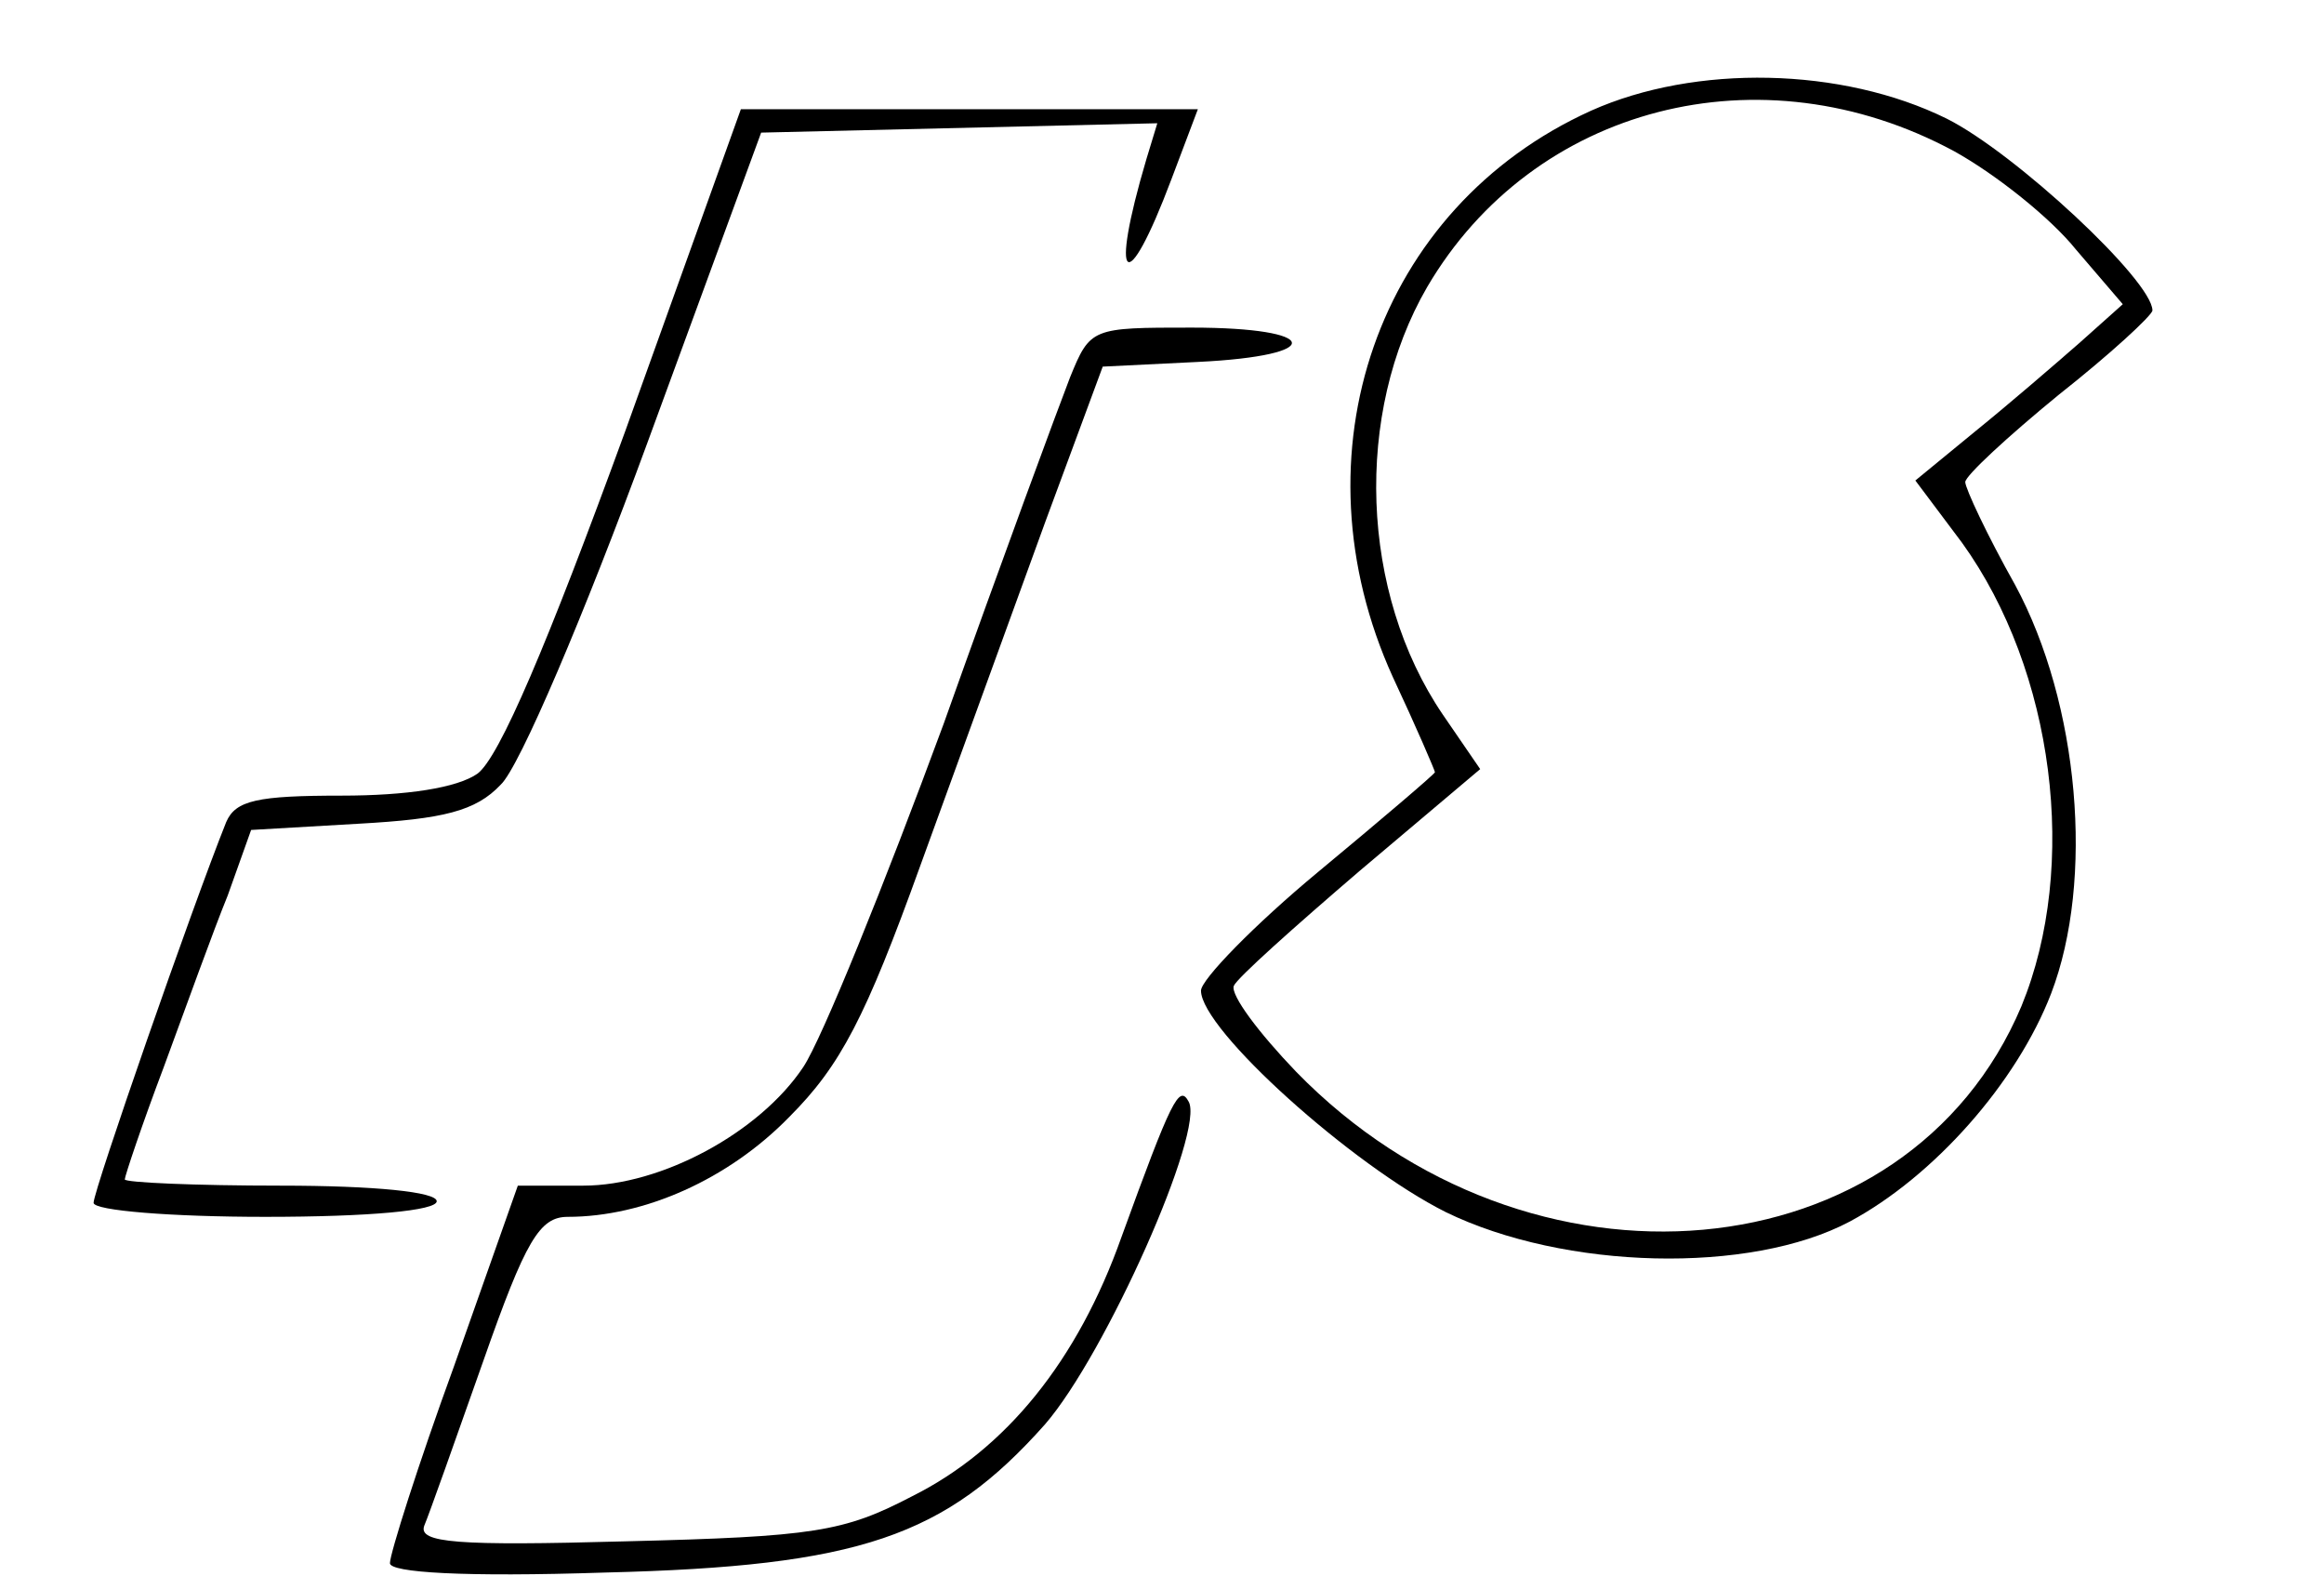
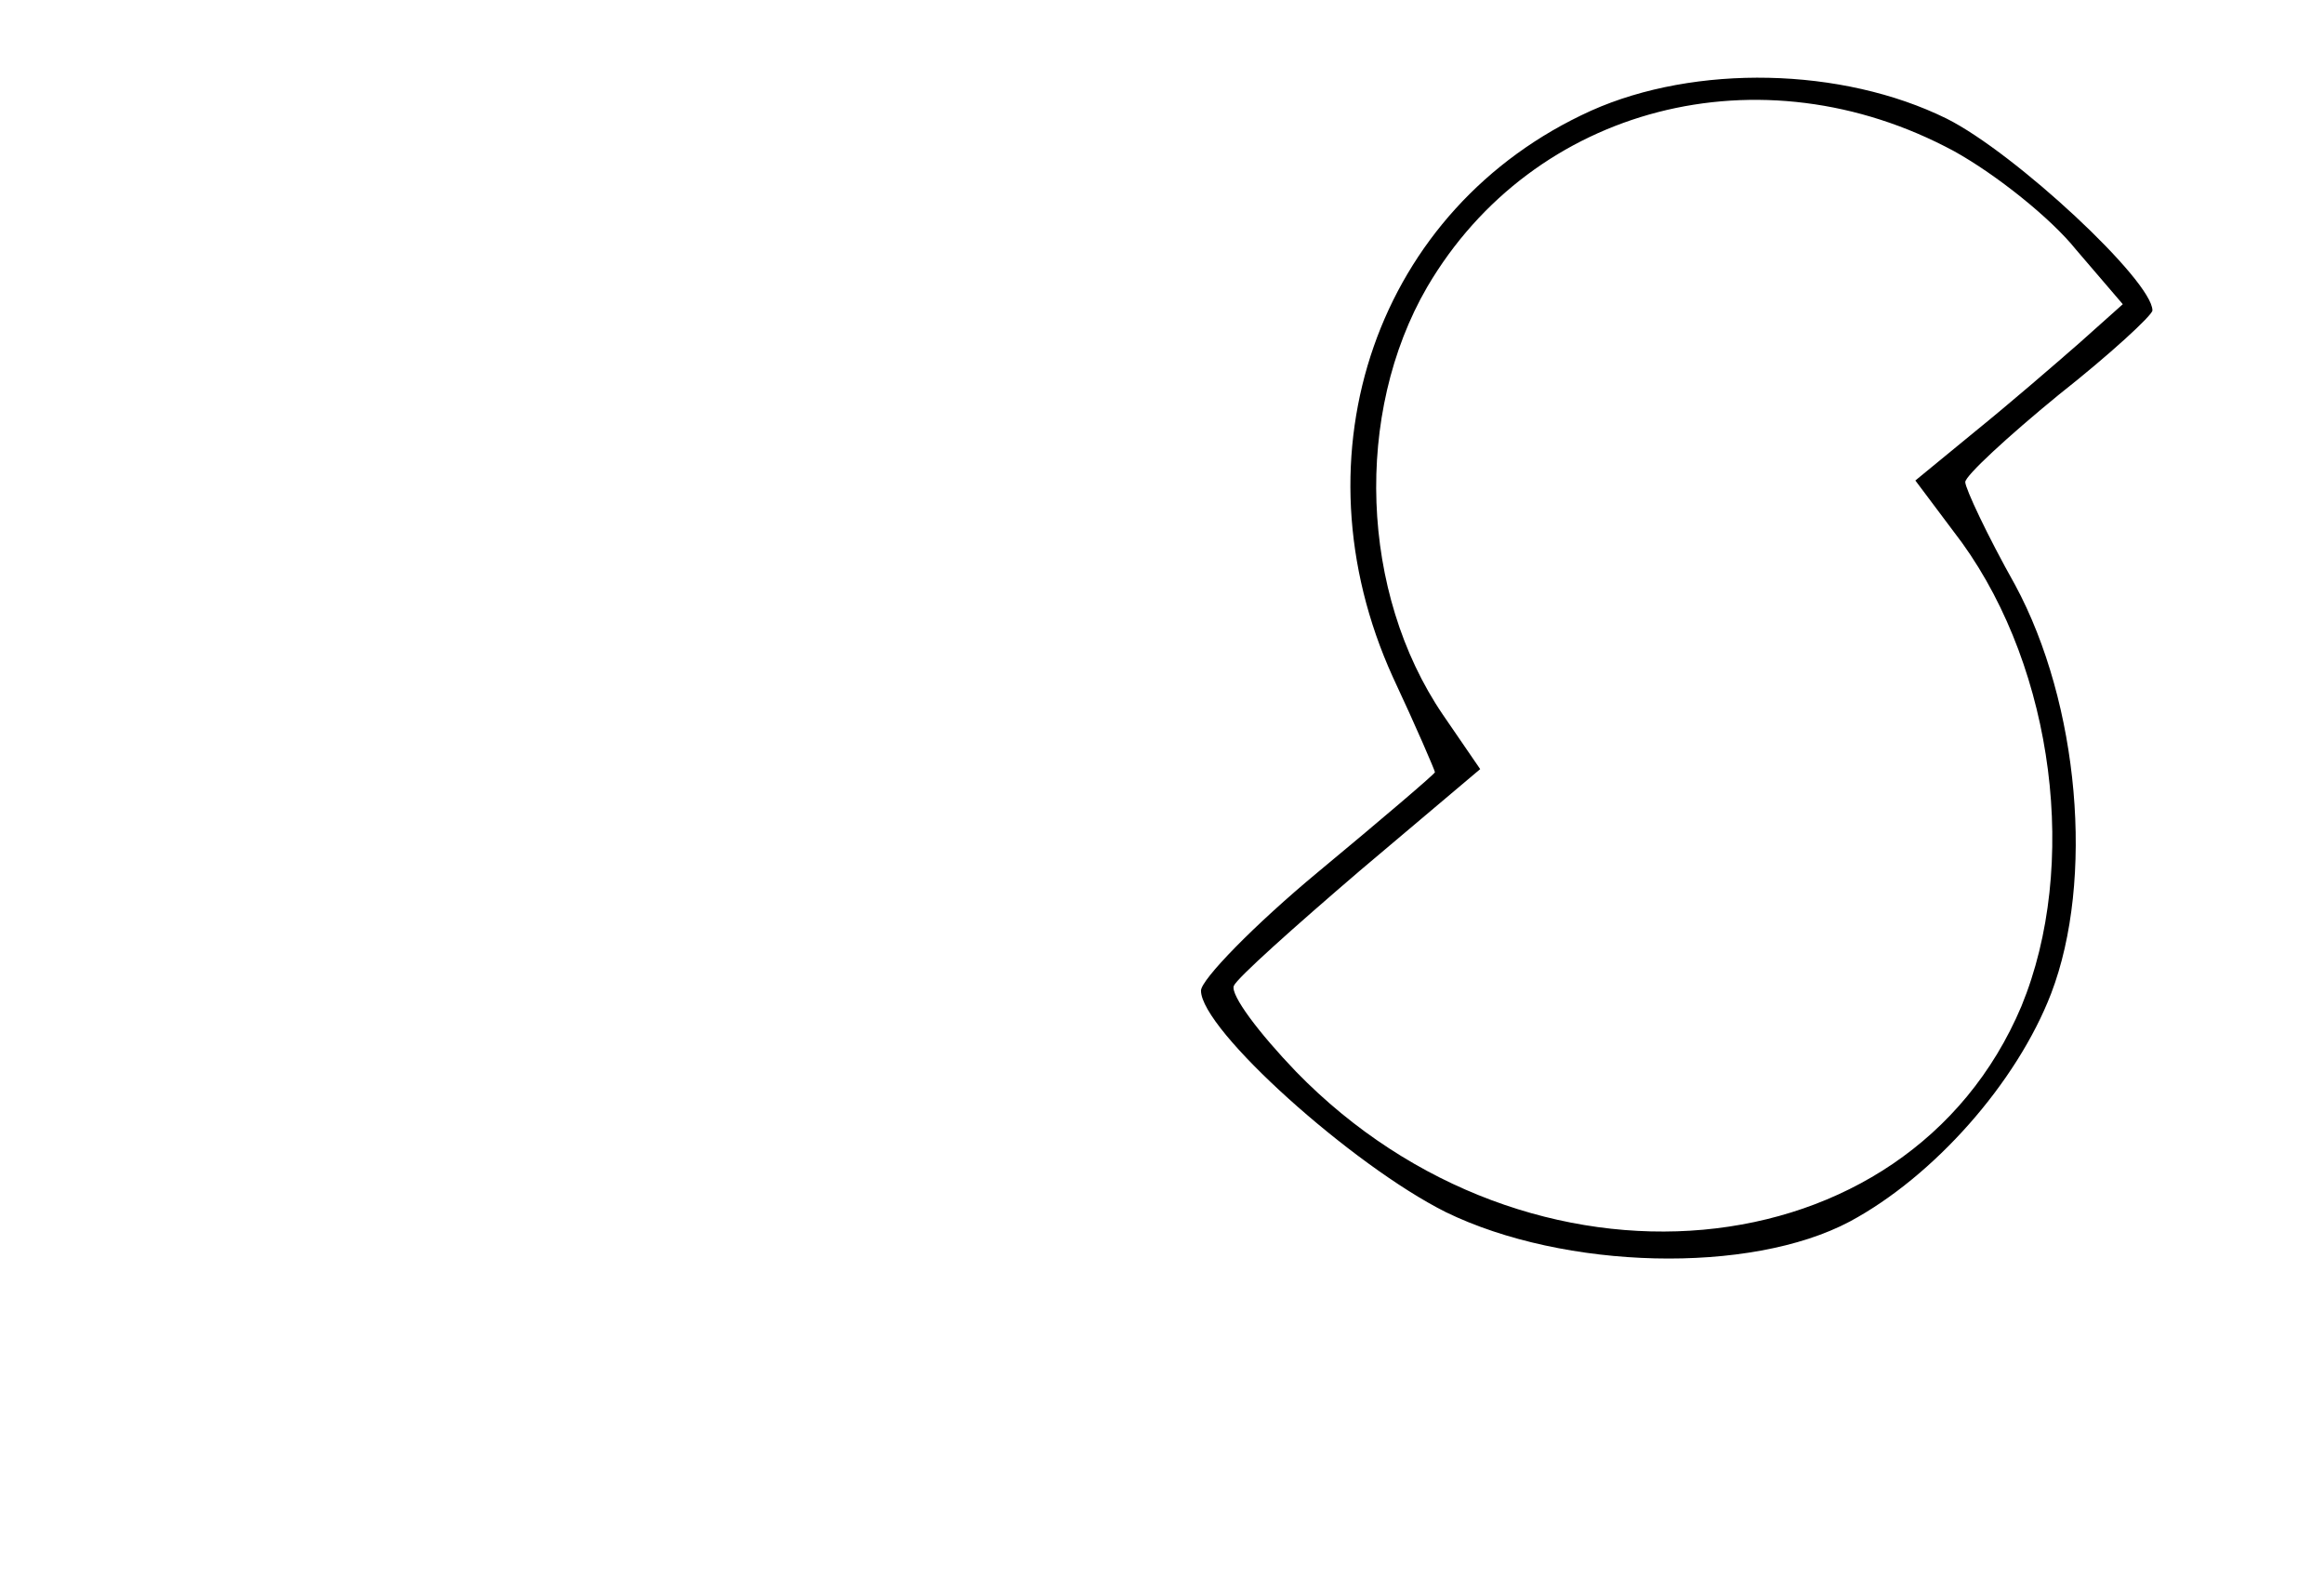
<svg xmlns="http://www.w3.org/2000/svg" data-bbox="6 4.98 132 95.937" viewBox="0 0 149 101" height="134.667" width="198.667" data-type="shape">
  <g>
    <path d="M102 7.1c-13.7 6.2-19.2 22-12.7 36.3 1.5 3.2 2.7 6 2.7 6.1 0 .1-3.4 3-7.5 6.4-4.1 3.4-7.5 6.9-7.5 7.6 0 2.5 9.7 11.2 15.7 14.2 7.6 3.7 19.5 4 25.9.6 5.4-2.9 10.7-8.9 12.9-14.6 2.8-7.3 1.8-18.6-2.3-26.2-1.8-3.2-3.2-6.2-3.2-6.6 0-.4 2.7-2.9 6-5.6 3.3-2.6 6-5.1 6-5.4 0-1.9-8.8-10.1-13.2-12.3-6.7-3.3-16.1-3.5-22.8-.5zm23.3 2.6c2.7 1.5 6.2 4.3 7.8 6.3l3 3.5-2.8 2.5c-1.6 1.4-4.5 3.9-6.6 5.6l-3.9 3.2 3 4c5.9 8.2 7.5 20.7 3.8 29.7C122.3 81.8 98 84 83.1 68.7c-2.4-2.5-4.2-4.9-4-5.5.2-.5 3.9-3.8 8.1-7.4l7.7-6.5-2.4-3.5c-5.3-7.8-5.7-19.3-1-27.4C98.3 6.8 112.9 3 125.3 9.7z" />
-     <path d="M40.1 27.6c-5 13.7-8.1 21-9.5 22-1.3.9-4.5 1.4-8.7 1.4-5.4 0-6.8.3-7.4 1.7C12.3 58.2 6 76.3 6 77.1c0 .5 5 .9 11 .9 6.7 0 11-.4 11-1s-4-1-10-1c-5.5 0-10-.2-10-.4s1.1-3.5 2.5-7.2c1.4-3.8 3.2-8.8 4.1-11l1.5-4.2 6.9-.4c5.4-.3 7.5-.8 9.1-2.5 1.2-1.1 5.4-11 9.4-21.9l7.3-19.9 12.7-.3 12.7-.3-.7 2.3c-2.4 8.1-1.3 9 1.6 1.3L76.8 7H47.5l-7.4 20.6z" />
-     <path d="M68.6 24.2c-.7 1.8-4.4 11.8-8.1 22.2-3.8 10.3-7.8 20.2-9 22-2.8 4.2-9.1 7.6-14.1 7.6h-4.2l-4.1 11.6c-2.3 6.3-4.1 12-4.1 12.6 0 .6 4.7.9 13.8.6 16.3-.4 21.8-2.3 28.2-9.5 3.9-4.5 10.3-18.9 9.2-20.7-.6-1.1-1.1-.1-4.3 8.7-2.8 7.9-7.4 13.6-13.4 16.6-4.4 2.3-6.3 2.6-18.4 2.9-10.8.3-13.3.1-12.9-1 .3-.7 2-5.5 3.8-10.6 2.7-7.7 3.6-9.2 5.4-9.2 4.9 0 10.3-2.4 14.2-6.4 3.3-3.3 4.9-6.4 8.4-16.1l8-22 3.7-10 6.1-.3c8.3-.4 7.9-2.2-.4-2.2-6.4 0-6.5 0-7.8 3.2z" />
  </g>
</svg>